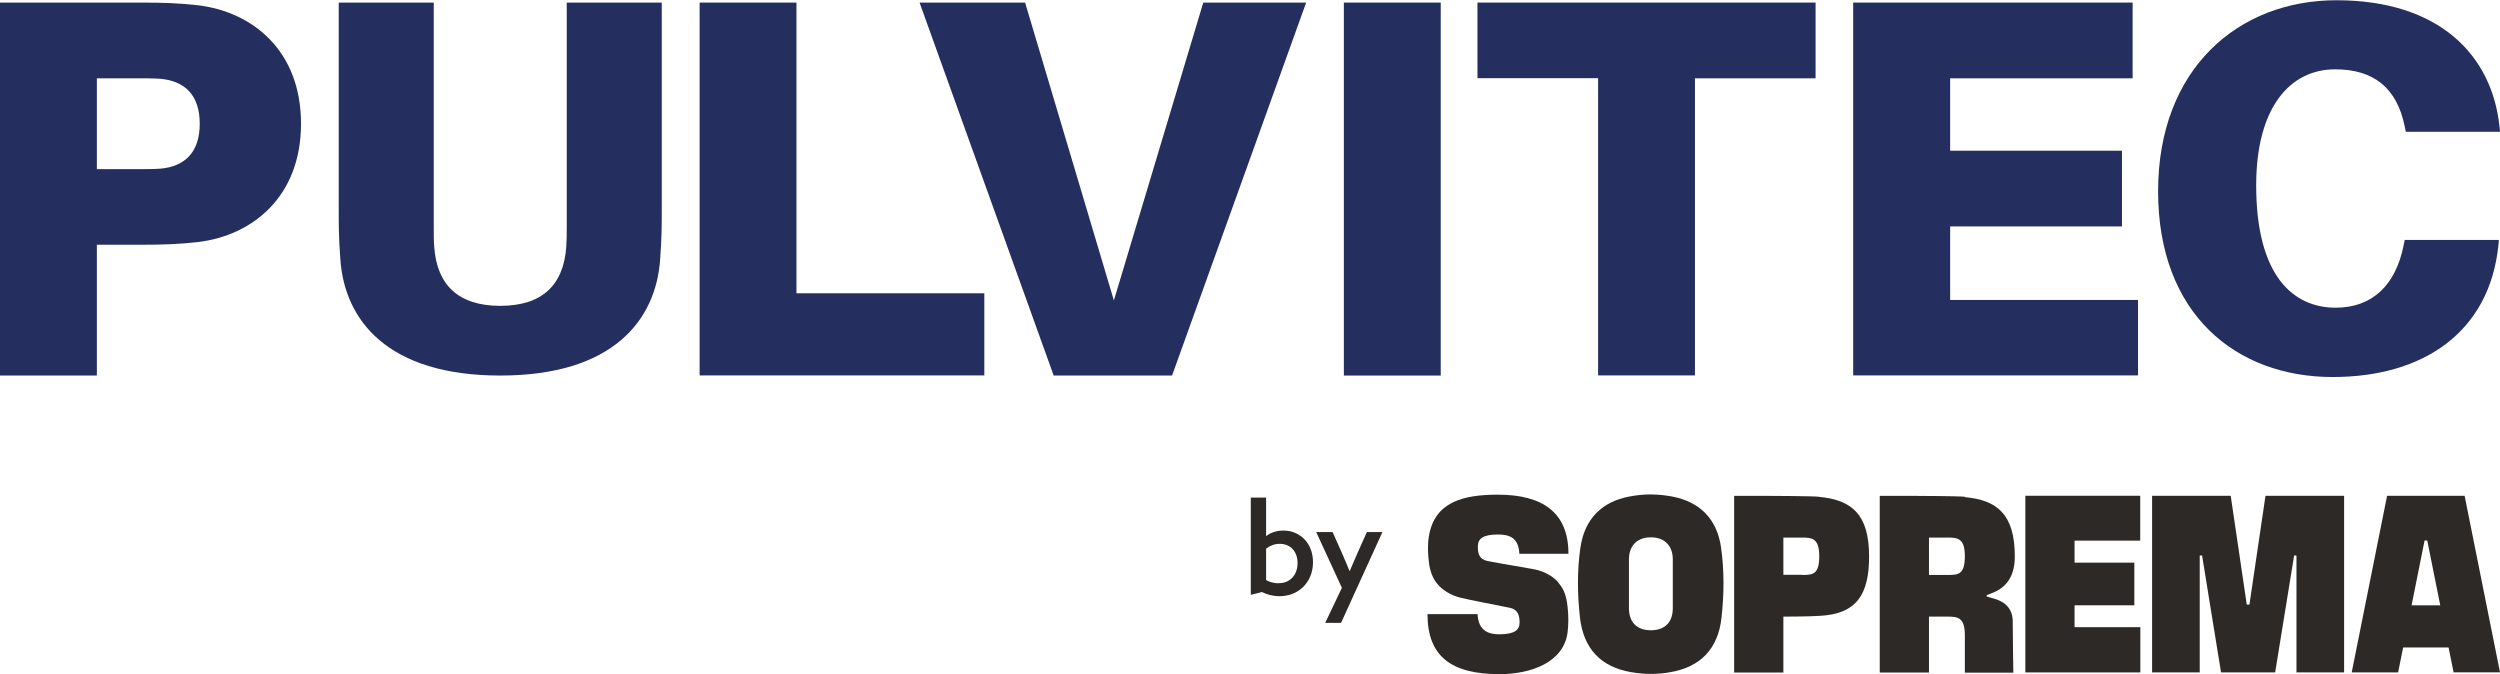
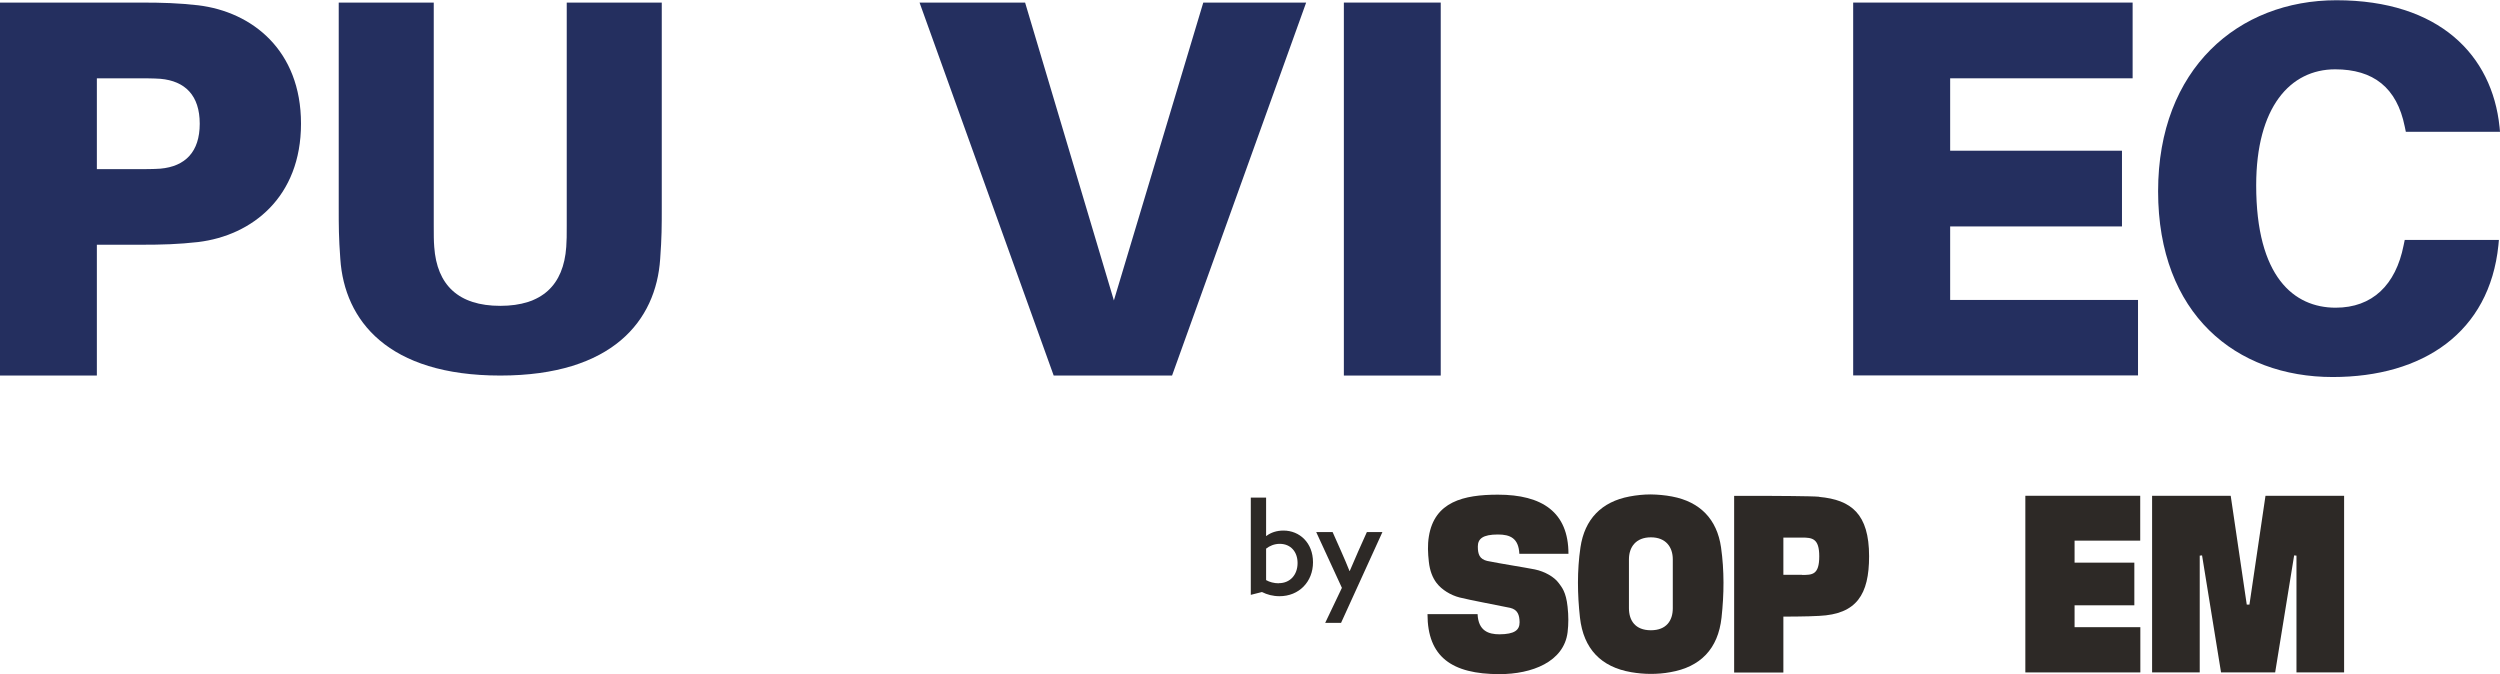
<svg xmlns="http://www.w3.org/2000/svg" width="204" height="55" viewBox="0 0 204 55" fill="none">
  <g clip-path="url(#clip0_1050_53)">
    <path d="M24.562 10.091C24.562 16.09 20.565 19.219 16.168 19.751C14.539 19.931 13.31 19.971 11.422 19.971H7.904V30.645H0V0.21H11.422C13.31 0.21 14.539 0.251 16.168 0.431C20.565 0.963 24.562 4.092 24.562 10.091ZM16.298 10.091C16.298 7.794 15.109 6.61 13.09 6.43C12.521 6.39 11.811 6.39 10.982 6.39H7.904V13.803H10.982C11.821 13.803 12.521 13.803 13.09 13.762C15.109 13.582 16.298 12.398 16.298 10.101V10.091Z" fill="#242F5F" />
    <path d="M54 16.942C54 18.457 54 19.36 53.87 21.135C53.531 26.151 49.993 30.645 40.82 30.645C31.647 30.645 28.109 26.151 27.77 21.135C27.64 19.36 27.64 18.457 27.64 16.942V0.21H35.394V18.377C35.394 19.199 35.394 19.631 35.434 20.152C35.654 23.262 37.413 24.957 40.82 24.957C44.227 24.957 45.986 23.272 46.206 20.152C46.246 19.631 46.246 19.199 46.246 18.377V0.21H54V16.942Z" fill="#242F5F" />
-     <path d="M80.331 30.634H57.088V0.21H64.992V23.934H80.321V30.634H80.331Z" fill="#242F5F" />
    <path d="M85.977 30.634L75.035 0.21H83.648L90.893 24.516L98.188 0.21H106.582L95.64 30.645H85.977V30.634Z" fill="#242F5F" />
    <path d="M109.659 30.634V0.21H117.564V30.645H109.659V30.634Z" fill="#242F5F" />
-     <path d="M138.308 6.38V30.634H130.404V6.38H120.561V0.21H148.151V6.39H138.308V6.38Z" fill="#242F5F" />
    <path d="M174.462 30.634H151.219V0.21H174.022V6.39H159.133V12.298H173.153V18.477H159.133V24.476H174.462V30.655V30.634Z" fill="#242F5F" />
    <path d="M203.96 10.322L204 10.753H196.316L196.226 10.322C195.586 7.152 193.668 5.657 190.55 5.657C186.883 5.657 184.105 8.737 184.105 15.127C184.105 22.58 187.172 25.108 190.59 25.108C193.578 25.108 195.496 23.262 196.136 20.012L196.226 19.581H203.91L203.87 20.012C203.141 27.124 197.725 30.765 190.35 30.765C182.456 30.765 176.101 25.629 176.101 15.608C176.101 5.587 182.666 0.02 190.65 0.02C199.054 0.02 203.36 4.514 203.96 10.342V10.322Z" fill="#242F5F" />
    <path d="M127.916 49.523C127.786 48.269 127.426 47.898 127.176 47.557C126.827 47.086 126.067 46.634 125.238 46.464C124.319 46.283 122.54 46.012 121.351 45.772C120.731 45.621 120.591 45.23 120.591 44.598C120.591 43.966 120.991 43.615 122.23 43.615C123.229 43.615 123.919 43.916 123.979 45.19H127.986C127.986 41.789 125.837 40.365 122.23 40.365C119.432 40.365 117.044 40.937 116.594 43.785C116.484 44.457 116.514 45.139 116.594 45.842C116.674 46.584 116.904 47.146 117.214 47.557C117.653 48.139 118.393 48.57 119.092 48.751C120.052 48.991 122.04 49.352 123.239 49.603C123.859 49.754 123.989 50.205 123.999 50.777C123.999 51.419 123.589 51.75 122.36 51.76C121.461 51.76 120.631 51.479 120.571 50.115H116.484C116.484 53.596 118.463 55.01 122.36 55.01C124.988 55.01 127.616 54.017 127.916 51.589C127.996 50.917 127.996 50.235 127.916 49.533V49.523Z" fill="#2D2926" />
    <path d="M140.437 44.668C140.107 42.361 138.718 40.947 136.44 40.515C135.86 40.405 135.281 40.355 134.701 40.345C134.121 40.345 133.542 40.405 132.962 40.515C130.684 40.947 129.305 42.361 128.965 44.668C128.685 46.574 128.715 48.5 128.925 50.396C129.215 52.954 130.654 54.428 133.102 54.85C133.632 54.94 134.171 54.99 134.701 54.99C135.231 54.99 135.77 54.95 136.3 54.85C138.748 54.428 140.197 52.954 140.477 50.396C140.687 48.49 140.707 46.564 140.437 44.668ZM136.5 49.633C136.5 50.627 135.99 51.429 134.711 51.429C133.432 51.429 132.922 50.627 132.922 49.633V45.641C132.922 44.648 133.482 43.846 134.711 43.846C135.94 43.846 136.5 44.648 136.5 45.641V49.633Z" fill="#2D2926" />
    <path d="M148.451 40.535C147.821 40.475 144.534 40.465 144.534 40.465H141.506V54.88H145.523V50.316C145.523 50.316 147.502 50.316 148.441 50.256C151.499 50.115 152.518 48.52 152.518 45.391C152.518 41.94 151.069 40.786 148.441 40.546L148.451 40.535ZM147.042 46.905H145.523V43.866C145.523 43.866 147.032 43.866 147.042 43.866C147.881 43.866 148.451 43.936 148.451 45.391C148.451 46.915 147.881 46.915 147.042 46.915V46.905Z" fill="#2D2926" />
-     <path d="M160.332 40.535C159.703 40.475 156.415 40.465 156.415 40.465H153.387V54.88H153.407C153.617 54.88 155.366 54.88 157.404 54.88V50.316C157.404 50.316 158.913 50.316 158.923 50.316C159.763 50.316 160.332 50.386 160.332 51.84V54.89H164.289C164.289 54.89 164.239 52.061 164.239 50.727C164.239 48.741 162.091 48.851 162.091 48.62C162.091 48.39 164.409 48.35 164.409 45.411C164.409 41.96 162.96 40.806 160.332 40.566V40.535ZM160.332 45.391C160.332 46.915 159.763 46.915 158.923 46.915H157.404V45.391V43.866C157.404 43.866 158.913 43.866 158.923 43.866C159.763 43.866 160.332 43.936 160.332 45.391Z" fill="#2D2926" />
    <path d="M169.285 49.393H174.162V45.912H169.285V44.116H174.642V40.455H165.268V54.87H174.652V51.178H169.285V49.393Z" fill="#2D2926" />
    <path d="M183.555 49.333H183.335L182.026 40.455H175.611V54.87H179.498V45.34L179.688 45.32L181.237 54.87H185.653L187.202 45.32L187.392 45.34V54.87H191.279V40.455H184.864L183.555 49.333Z" fill="#2D2926" />
-     <path d="M194.787 40.455L191.899 54.87H195.686L196.096 52.833H199.803L200.213 54.86H204L201.112 40.455H194.787ZM197.944 49.393H196.785L197.845 44.106H197.954H198.064L199.124 49.393H197.964H197.944Z" fill="#2D2926" />
    <path d="M102.065 40.605H103.314V43.735H103.334C103.714 43.444 104.193 43.294 104.733 43.294C106.042 43.294 107.141 44.287 107.141 45.882C107.141 47.477 105.992 48.65 104.413 48.65C103.864 48.65 103.394 48.52 102.974 48.309L102.065 48.54V40.615V40.605ZM104.353 47.587C105.283 47.587 105.882 46.895 105.882 45.942C105.882 45.039 105.333 44.377 104.423 44.377C103.984 44.377 103.594 44.548 103.314 44.768V47.336C103.584 47.497 103.974 47.597 104.343 47.597L104.353 47.587Z" fill="#2D2926" />
    <path d="M108.14 50.817L109.499 47.968L107.401 43.414H108.74L109.449 45.009C109.689 45.551 109.919 46.092 110.119 46.594H110.139L110.828 44.999L111.538 43.414H112.807L109.43 50.827H108.13L108.14 50.817Z" fill="#2D2926" />
  </g>
  <defs>
    <clipPath id="clip0_1050_53">
      <rect width="204" height="55" fill="white" />
    </clipPath>
  </defs>
</svg>